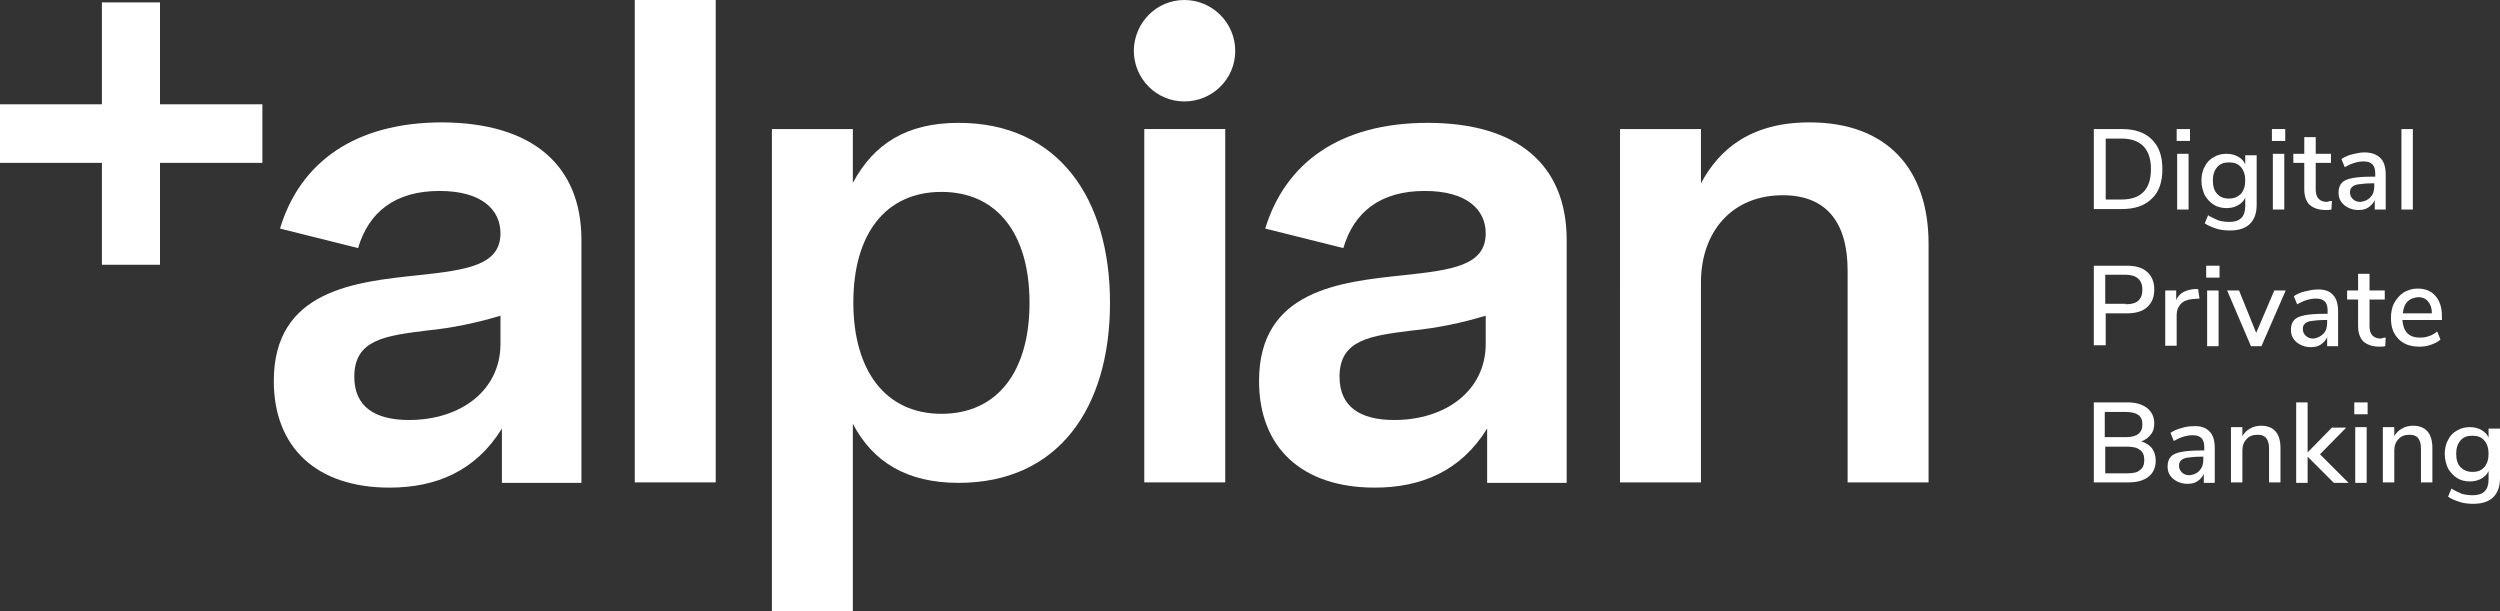
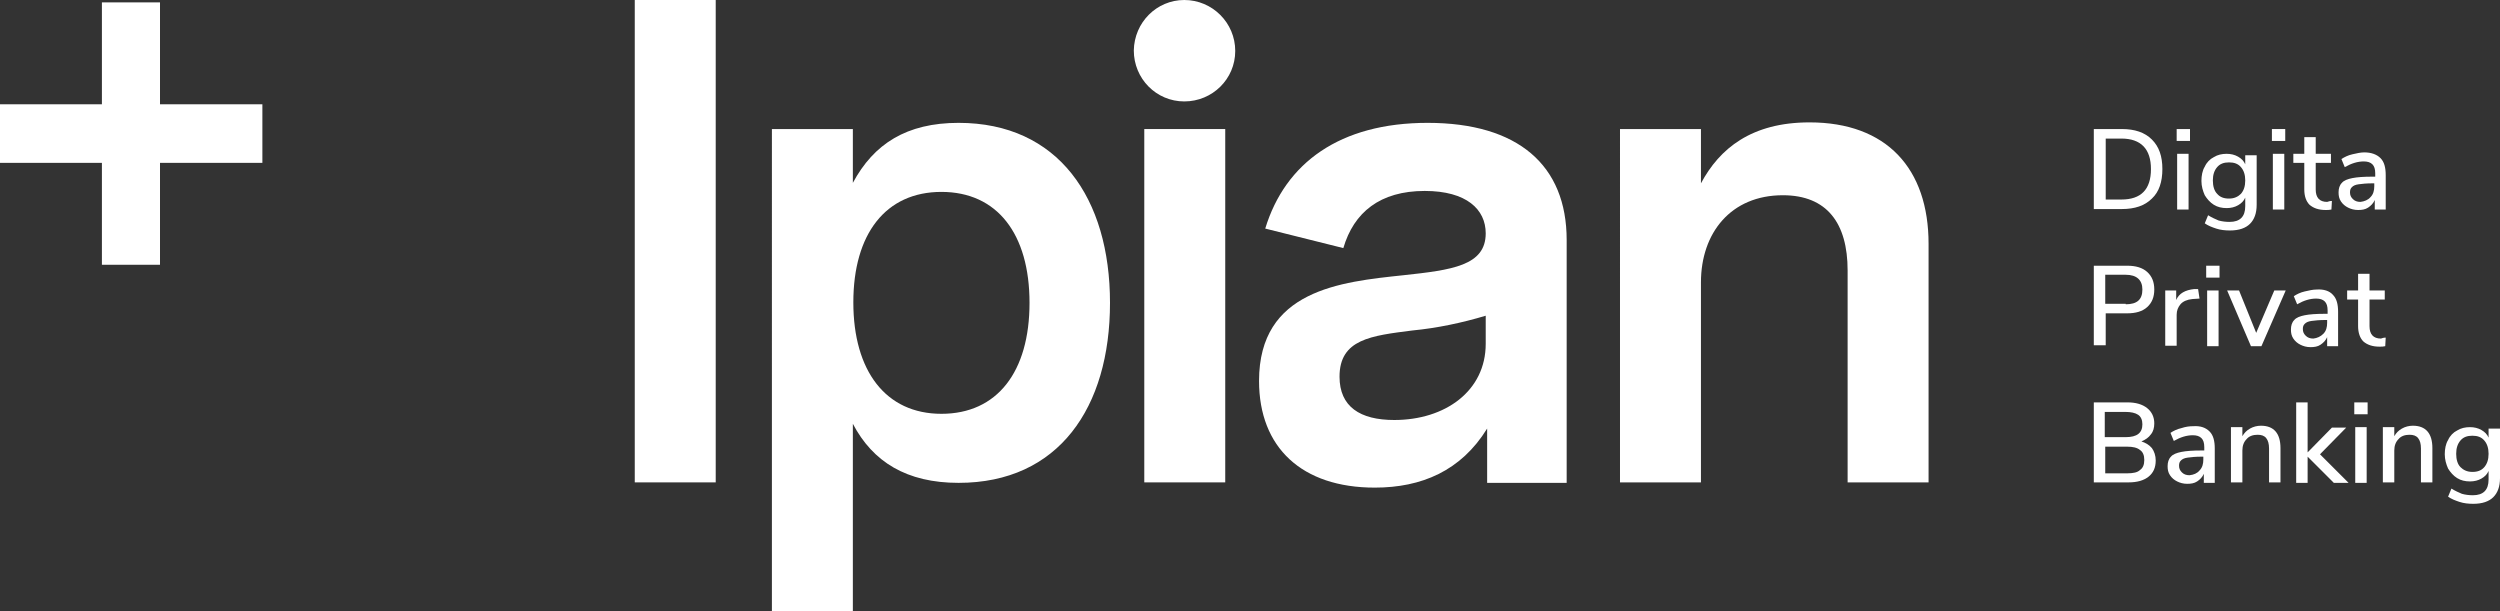
<svg xmlns="http://www.w3.org/2000/svg" version="1.1" id="Layer_1" x="0px" y="0px" viewBox="0 0 525 128.4" style="enable-background:new 0 0 525 128.4;" xml:space="preserve">
  <rect x="0" y="0" width="525" height="128.4" fill="#333333" stroke="none" />
  <style type="text/css">
	.st0{fill:#FFFFFF;}
</style>
  <g>
    <g id="Layer_2_00000115514667873407901800000008443555538935945603_">
      <g id="Layer_1-2_00000170267338782393897180000008480515996026894244_">
        <path class="st0" d="M248.7,0c5.9,0,10.7,4.8,10.7,10.7l0,0c0,5.9-4.8,10.6-10.7,10.6s-10.6-4.8-10.6-10.7     C238.2,4.7,242.9,0,248.7,0z" />
        <polygon class="st0" points="55.1,21.9 33.6,21.9 33.6,0.5 21.4,0.5 21.4,21.9 0,21.9 0,34.2 21.4,34.2 21.4,55.6 33.6,55.6      33.6,34.2 55.1,34.2    " />
-         <path class="st0" d="M122.1,50.4v51h-16.7V90c-5.5,8.9-13.8,12.4-23.6,12.4c-15.3,0-24.3-8.4-24.3-22.4     c0-19.1,17.1-20.8,30.3-22.2c10.3-1.1,17.3-2.1,17.3-8.8c0-5-4-8.9-12.8-8.9c-9.4,0-14.9,4.5-17.1,12L58.8,48     C63,34.1,74.5,25.7,92.9,25.7C111.8,25.8,122.1,34.7,122.1,50.4z M105.1,72.2v-5.9c-5,1.5-10.2,2.6-15.4,3.1     c-8.6,1.1-15.3,1.8-15.3,9.7c0,6.3,4.3,9.1,11.5,9.1C96.6,88.2,105.1,82.1,105.1,72.2z" />
        <path class="st0" d="M150.3,0v101.3h-17V0H150.3z" />
        <path class="st0" d="M179.1,27.1v11.3c4.4-8.2,11.3-12.6,22.2-12.6c20.9,0,31.8,15.8,31.8,37.8s-10.8,37.8-31.8,37.8     c-10.9,0-18-4.4-22.2-12.4v39.4h-17V27.1H179.1z M216.2,63.6c0-14.5-6.8-23.3-18.5-23.3s-18.5,8.8-18.5,23.2s6.8,23.4,18.5,23.4     S216.2,78.1,216.2,63.6L216.2,63.6z" />
        <rect x="240.3" y="27.1" class="st0" width="17" height="74.2" />
        <path class="st0" d="M329,50.4v51h-16.7V90c-5.5,8.9-13.8,12.4-23.6,12.4c-15.3,0-24.3-8.4-24.3-22.4c0-19.1,17.1-20.8,30.3-22.2     c10.2-1.1,17.3-2,17.3-8.8c0-5-4-8.9-12.8-8.9c-9.4,0-14.9,4.5-17.1,12L265.7,48c4.2-13.8,15.7-22.2,34.1-22.2     C318.8,25.8,329,34.7,329,50.4z M312,72.2v-5.9c-5,1.5-10.2,2.6-15.4,3.1c-8.6,1.1-15.3,1.8-15.3,9.7c0,6.3,4.3,9.1,11.5,9.1     C303.5,88.2,312,82.1,312,72.2z" />
        <path class="st0" d="M357.2,27.1v11.4c3.9-7.3,10.6-12.8,22.8-12.8c16.2,0,25,9.7,25,25.5v50.1h-17V56.8     c0-9.9-4.3-15.8-13.6-15.8c-10.9,0-17.2,7.9-17.2,18.3v42h-17V27.1H357.2z" />
      </g>
    </g>
    <g>
      <path class="st0" d="M439.7,27.1h5.9c2.7,0,4.8,0.7,6.3,2.2c1.5,1.5,2.2,3.5,2.2,6.2c0,2.7-0.7,4.8-2.2,6.2    c-1.5,1.5-3.6,2.2-6.3,2.2h-5.9V27.1z M445.5,41.9c4.1,0,6.2-2.1,6.2-6.4c0-4.2-2.1-6.4-6.2-6.4h-3.3v12.8H445.5z" />
      <path class="st0" d="M457.1,27.1h2.8v2.5h-2.8V27.1z M457.2,44V32.3h2.4V44H457.2z" />
      <path class="st0" d="M473.9,32.3V43c0,1.8-0.5,3.1-1.4,4c-0.9,0.9-2.3,1.4-4.2,1.4c-1,0-2-0.1-2.9-0.4c-0.9-0.3-1.7-0.6-2.4-1.1    l0.7-1.7c0.8,0.5,1.5,0.8,2.2,1.1c0.7,0.2,1.5,0.3,2.3,0.3c2.2,0,3.3-1.1,3.3-3.3v-1.8c-0.3,0.7-0.8,1.2-1.5,1.6    c-0.7,0.4-1.5,0.6-2.4,0.6c-1,0-1.9-0.2-2.7-0.7c-0.8-0.5-1.4-1.2-1.9-2c-0.4-0.9-0.7-1.9-0.7-3s0.2-2.2,0.7-3    c0.4-0.9,1.1-1.6,1.9-2c0.8-0.5,1.7-0.7,2.7-0.7c0.9,0,1.7,0.2,2.4,0.6c0.7,0.4,1.2,0.9,1.5,1.6v-1.9H473.9z M470.6,40.7    c0.6-0.7,0.9-1.6,0.9-2.8c0-1.2-0.3-2.1-0.9-2.8c-0.6-0.7-1.4-1-2.5-1s-1.9,0.3-2.5,1c-0.6,0.7-0.9,1.6-0.9,2.8s0.3,2.2,0.9,2.8    c0.6,0.7,1.4,1,2.5,1C469.2,41.7,470,41.3,470.6,40.7z" />
      <path class="st0" d="M477.1,27.1h2.8v2.5h-2.8V27.1z M477.3,44V32.3h2.4V44H477.3z" />
      <path class="st0" d="M489.7,42.2l-0.1,1.8c-0.4,0.1-0.8,0.1-1.2,0.1c-1.5,0-2.6-0.4-3.4-1.1c-0.7-0.7-1.1-1.8-1.1-3.2v-5.6h-2.3    v-1.9h2.3v-3.5h2.4v3.5h3.2v1.9h-3.2v5.6c0,1.7,0.8,2.6,2.4,2.6C489,42.3,489.3,42.2,489.7,42.2z" />
      <path class="st0" d="M499.9,33.2c0.8,0.8,1.1,2,1.1,3.6V44h-2.3V42c-0.3,0.7-0.8,1.2-1.4,1.6c-0.6,0.4-1.3,0.5-2.1,0.5    c-0.8,0-1.5-0.2-2.1-0.5c-0.6-0.3-1.1-0.7-1.5-1.3c-0.4-0.6-0.5-1.2-0.5-1.9c0-0.8,0.2-1.5,0.7-2c0.4-0.5,1.2-0.8,2.2-1    c1-0.2,2.4-0.3,4.2-0.3h0.6v-0.7c0-0.9-0.2-1.5-0.6-1.9c-0.4-0.4-1-0.6-1.8-0.6c-1.3,0-2.6,0.4-4,1.2l-0.7-1.7    c0.6-0.4,1.4-0.8,2.3-1s1.7-0.4,2.5-0.4C497.9,32,499.1,32.4,499.9,33.2z M497.8,41.4c0.6-0.6,0.8-1.4,0.8-2.3v-0.6h-0.4    c-1.2,0-2.2,0.1-2.9,0.2c-0.7,0.1-1.1,0.3-1.4,0.6c-0.3,0.3-0.4,0.6-0.4,1.1c0,0.6,0.2,1,0.6,1.4c0.4,0.4,0.9,0.6,1.6,0.6    C496.5,42.3,497.3,42,497.8,41.4z" />
-       <path class="st0" d="M504.3,44V27.1h2.4V44H504.3z" />
      <path class="st0" d="M439.7,55.8h7c1.8,0,3.2,0.4,4.2,1.3s1.5,2.1,1.5,3.7c0,1.6-0.5,2.8-1.5,3.7c-1,0.9-2.4,1.3-4.2,1.3h-4.5v6.7    h-2.5V55.8z M446.4,63.9c2.4,0,3.5-1,3.5-3.1c0-2-1.2-3.1-3.5-3.1h-4.3v6.1H446.4z" />
      <path class="st0" d="M461.9,62.7l-1.5,0.1c-1.1,0.1-2,0.5-2.5,1.1c-0.5,0.6-0.8,1.3-0.8,2.2v6.5h-2.4V61h2.3v2    c0.6-1.4,1.9-2.1,3.8-2.3l0.8,0L461.9,62.7z" />
      <path class="st0" d="M463.3,55.8h2.8v2.5h-2.8V55.8z M463.5,72.7V61h2.4v11.7H463.5z" />
      <path class="st0" d="M477.6,61h2.4l-5.1,11.7h-2.2l-5-11.7h2.5l3.6,8.9L477.6,61z" />
      <path class="st0" d="M489.9,61.9c0.8,0.8,1.1,2,1.1,3.6v7.2h-2.3v-1.9c-0.3,0.7-0.8,1.2-1.4,1.6c-0.6,0.4-1.3,0.5-2.1,0.5    c-0.8,0-1.5-0.2-2.1-0.5c-0.6-0.3-1.1-0.7-1.5-1.3c-0.4-0.6-0.5-1.2-0.5-1.9c0-0.8,0.2-1.5,0.7-2c0.4-0.5,1.2-0.8,2.2-1    c1-0.2,2.4-0.3,4.2-0.3h0.6v-0.7c0-0.9-0.2-1.5-0.6-1.9c-0.4-0.4-1-0.6-1.8-0.6c-1.3,0-2.6,0.4-4,1.2l-0.7-1.7    c0.6-0.4,1.4-0.8,2.3-1s1.7-0.4,2.5-0.4C488,60.7,489.2,61.1,489.9,61.9z M487.9,70.1c0.6-0.6,0.8-1.4,0.8-2.3v-0.6h-0.4    c-1.2,0-2.2,0.1-2.9,0.2c-0.7,0.1-1.1,0.3-1.4,0.6c-0.3,0.3-0.4,0.6-0.4,1.1c0,0.6,0.2,1,0.6,1.4c0.4,0.4,0.9,0.6,1.6,0.6    C486.6,71,487.3,70.7,487.9,70.1z" />
      <path class="st0" d="M501,70.9l-0.1,1.8c-0.4,0.1-0.8,0.1-1.2,0.1c-1.5,0-2.6-0.4-3.4-1.1c-0.7-0.7-1.1-1.8-1.1-3.2v-5.6h-2.3V61    h2.3v-3.5h2.4V61h3.2v1.9h-3.2v5.6c0,1.7,0.8,2.6,2.4,2.6C500.2,71,500.6,70.9,501,70.9z" />
-       <path class="st0" d="M512.8,67.2h-8.3c0.2,2.5,1.4,3.7,3.7,3.7c1.3,0,2.6-0.4,3.6-1.3l0.7,1.7c-0.5,0.5-1.2,0.8-2,1.1    c-0.8,0.3-1.6,0.4-2.4,0.4c-1.9,0-3.3-0.5-4.4-1.6c-1.1-1.1-1.6-2.5-1.6-4.4c0-1.2,0.2-2.3,0.7-3.2c0.5-0.9,1.1-1.6,2-2.2    c0.9-0.5,1.8-0.8,2.9-0.8c1.6,0,2.8,0.5,3.7,1.5c0.9,1,1.4,2.4,1.4,4.2V67.2z M505.6,63.3c-0.6,0.6-0.9,1.4-1,2.5h6.1    c0-1.1-0.3-1.9-0.8-2.5c-0.5-0.6-1.2-0.9-2.1-0.9C506.8,62.5,506.1,62.8,505.6,63.3z" />
      <path class="st0" d="M451.9,94.1c0.5,0.7,0.8,1.6,0.8,2.6c0,1.5-0.5,2.6-1.5,3.4c-1,0.8-2.4,1.2-4.2,1.2h-7.3V84.5h7.1    c1.7,0,3.1,0.4,4.1,1.2c1,0.8,1.5,1.9,1.5,3.2c0,0.9-0.2,1.7-0.7,2.3c-0.5,0.7-1.1,1.1-2,1.5C450.6,93,451.3,93.4,451.9,94.1z     M442.1,91.8h4.3c2.4,0,3.5-0.9,3.5-2.7c0-0.9-0.3-1.6-0.9-2c-0.6-0.4-1.5-0.6-2.7-0.6h-4.3V91.8z M449.4,98.7    c0.6-0.4,0.9-1.1,0.9-2.1c0-1-0.3-1.7-0.9-2.1c-0.6-0.5-1.5-0.7-2.7-0.7h-4.6v5.6h4.6C448,99.4,448.9,99.2,449.4,98.7z" />
      <path class="st0" d="M464,90.6c0.8,0.8,1.1,2,1.1,3.6v7.2h-2.3v-1.9c-0.3,0.7-0.8,1.2-1.4,1.6c-0.6,0.4-1.3,0.5-2.1,0.5    c-0.8,0-1.5-0.2-2.1-0.5c-0.6-0.3-1.1-0.7-1.5-1.3c-0.4-0.6-0.5-1.2-0.5-1.9c0-0.8,0.2-1.5,0.7-2c0.4-0.5,1.2-0.8,2.2-1    c1-0.2,2.4-0.3,4.2-0.3h0.6v-0.7c0-0.9-0.2-1.5-0.6-1.9c-0.4-0.4-1-0.6-1.8-0.6c-1.3,0-2.6,0.4-4,1.2l-0.7-1.7    c0.6-0.4,1.4-0.8,2.3-1c0.9-0.3,1.7-0.4,2.5-0.4C462.1,89.4,463.2,89.8,464,90.6z M461.9,98.8c0.6-0.6,0.8-1.4,0.8-2.3v-0.6h-0.4    c-1.2,0-2.2,0.1-2.9,0.2c-0.7,0.1-1.1,0.3-1.4,0.6c-0.3,0.3-0.4,0.6-0.4,1.1c0,0.6,0.2,1,0.6,1.4c0.4,0.4,0.9,0.6,1.6,0.6    C460.7,99.7,461.4,99.4,461.9,98.8z" />
      <path class="st0" d="M478.9,94.1v7.2h-2.4v-7.1c0-1-0.2-1.7-0.6-2.2c-0.4-0.5-1-0.7-1.8-0.7c-1,0-1.8,0.3-2.3,0.9    c-0.6,0.6-0.9,1.4-0.9,2.4v6.7h-2.4V89.7h2.4v1.9c0.4-0.7,0.9-1.2,1.6-1.6s1.5-0.6,2.3-0.6C477.5,89.4,478.9,91,478.9,94.1z" />
      <path class="st0" d="M493.2,101.4h-3.1l-5.5-5.5v5.5h-2.4V84.5h2.4V95l5.1-5.2h3l-5.5,5.6L493.2,101.4z" />
      <path class="st0" d="M494.4,84.5h2.8V87h-2.8V84.5z M494.6,101.4V89.7h2.4v11.7H494.6z" />
      <path class="st0" d="M510.8,94.1v7.2h-2.4v-7.1c0-1-0.2-1.7-0.6-2.2c-0.4-0.5-1-0.7-1.8-0.7c-1,0-1.8,0.3-2.3,0.9    c-0.6,0.6-0.9,1.4-0.9,2.4v6.7h-2.4V89.7h2.4v1.9c0.4-0.7,0.9-1.2,1.6-1.6s1.5-0.6,2.3-0.6C509.4,89.4,510.8,91,510.8,94.1z" />
      <path class="st0" d="M525,89.7v10.7c0,1.8-0.5,3.1-1.4,4c-0.9,0.9-2.3,1.4-4.2,1.4c-1,0-2-0.1-2.9-0.4c-0.9-0.3-1.7-0.6-2.4-1.1    l0.7-1.7c0.8,0.5,1.5,0.8,2.2,1.1c0.7,0.2,1.5,0.3,2.3,0.3c2.2,0,3.3-1.1,3.3-3.3v-1.8c-0.3,0.7-0.8,1.2-1.5,1.6    c-0.7,0.4-1.5,0.6-2.4,0.6c-1,0-1.9-0.2-2.7-0.7c-0.8-0.5-1.4-1.2-1.9-2c-0.4-0.9-0.7-1.9-0.7-3s0.2-2.2,0.7-3    c0.4-0.9,1.1-1.6,1.9-2c0.8-0.5,1.7-0.7,2.7-0.7c0.9,0,1.7,0.2,2.4,0.6c0.7,0.4,1.2,0.9,1.5,1.6v-1.9H525z M521.7,98.1    c0.6-0.7,0.9-1.6,0.9-2.8c0-1.2-0.3-2.1-0.9-2.8c-0.6-0.7-1.4-1-2.5-1s-1.9,0.3-2.5,1s-0.9,1.6-0.9,2.8s0.3,2.2,0.9,2.8    s1.4,1,2.5,1C520.3,99.1,521.1,98.8,521.7,98.1z" />
    </g>
  </g>
</svg>